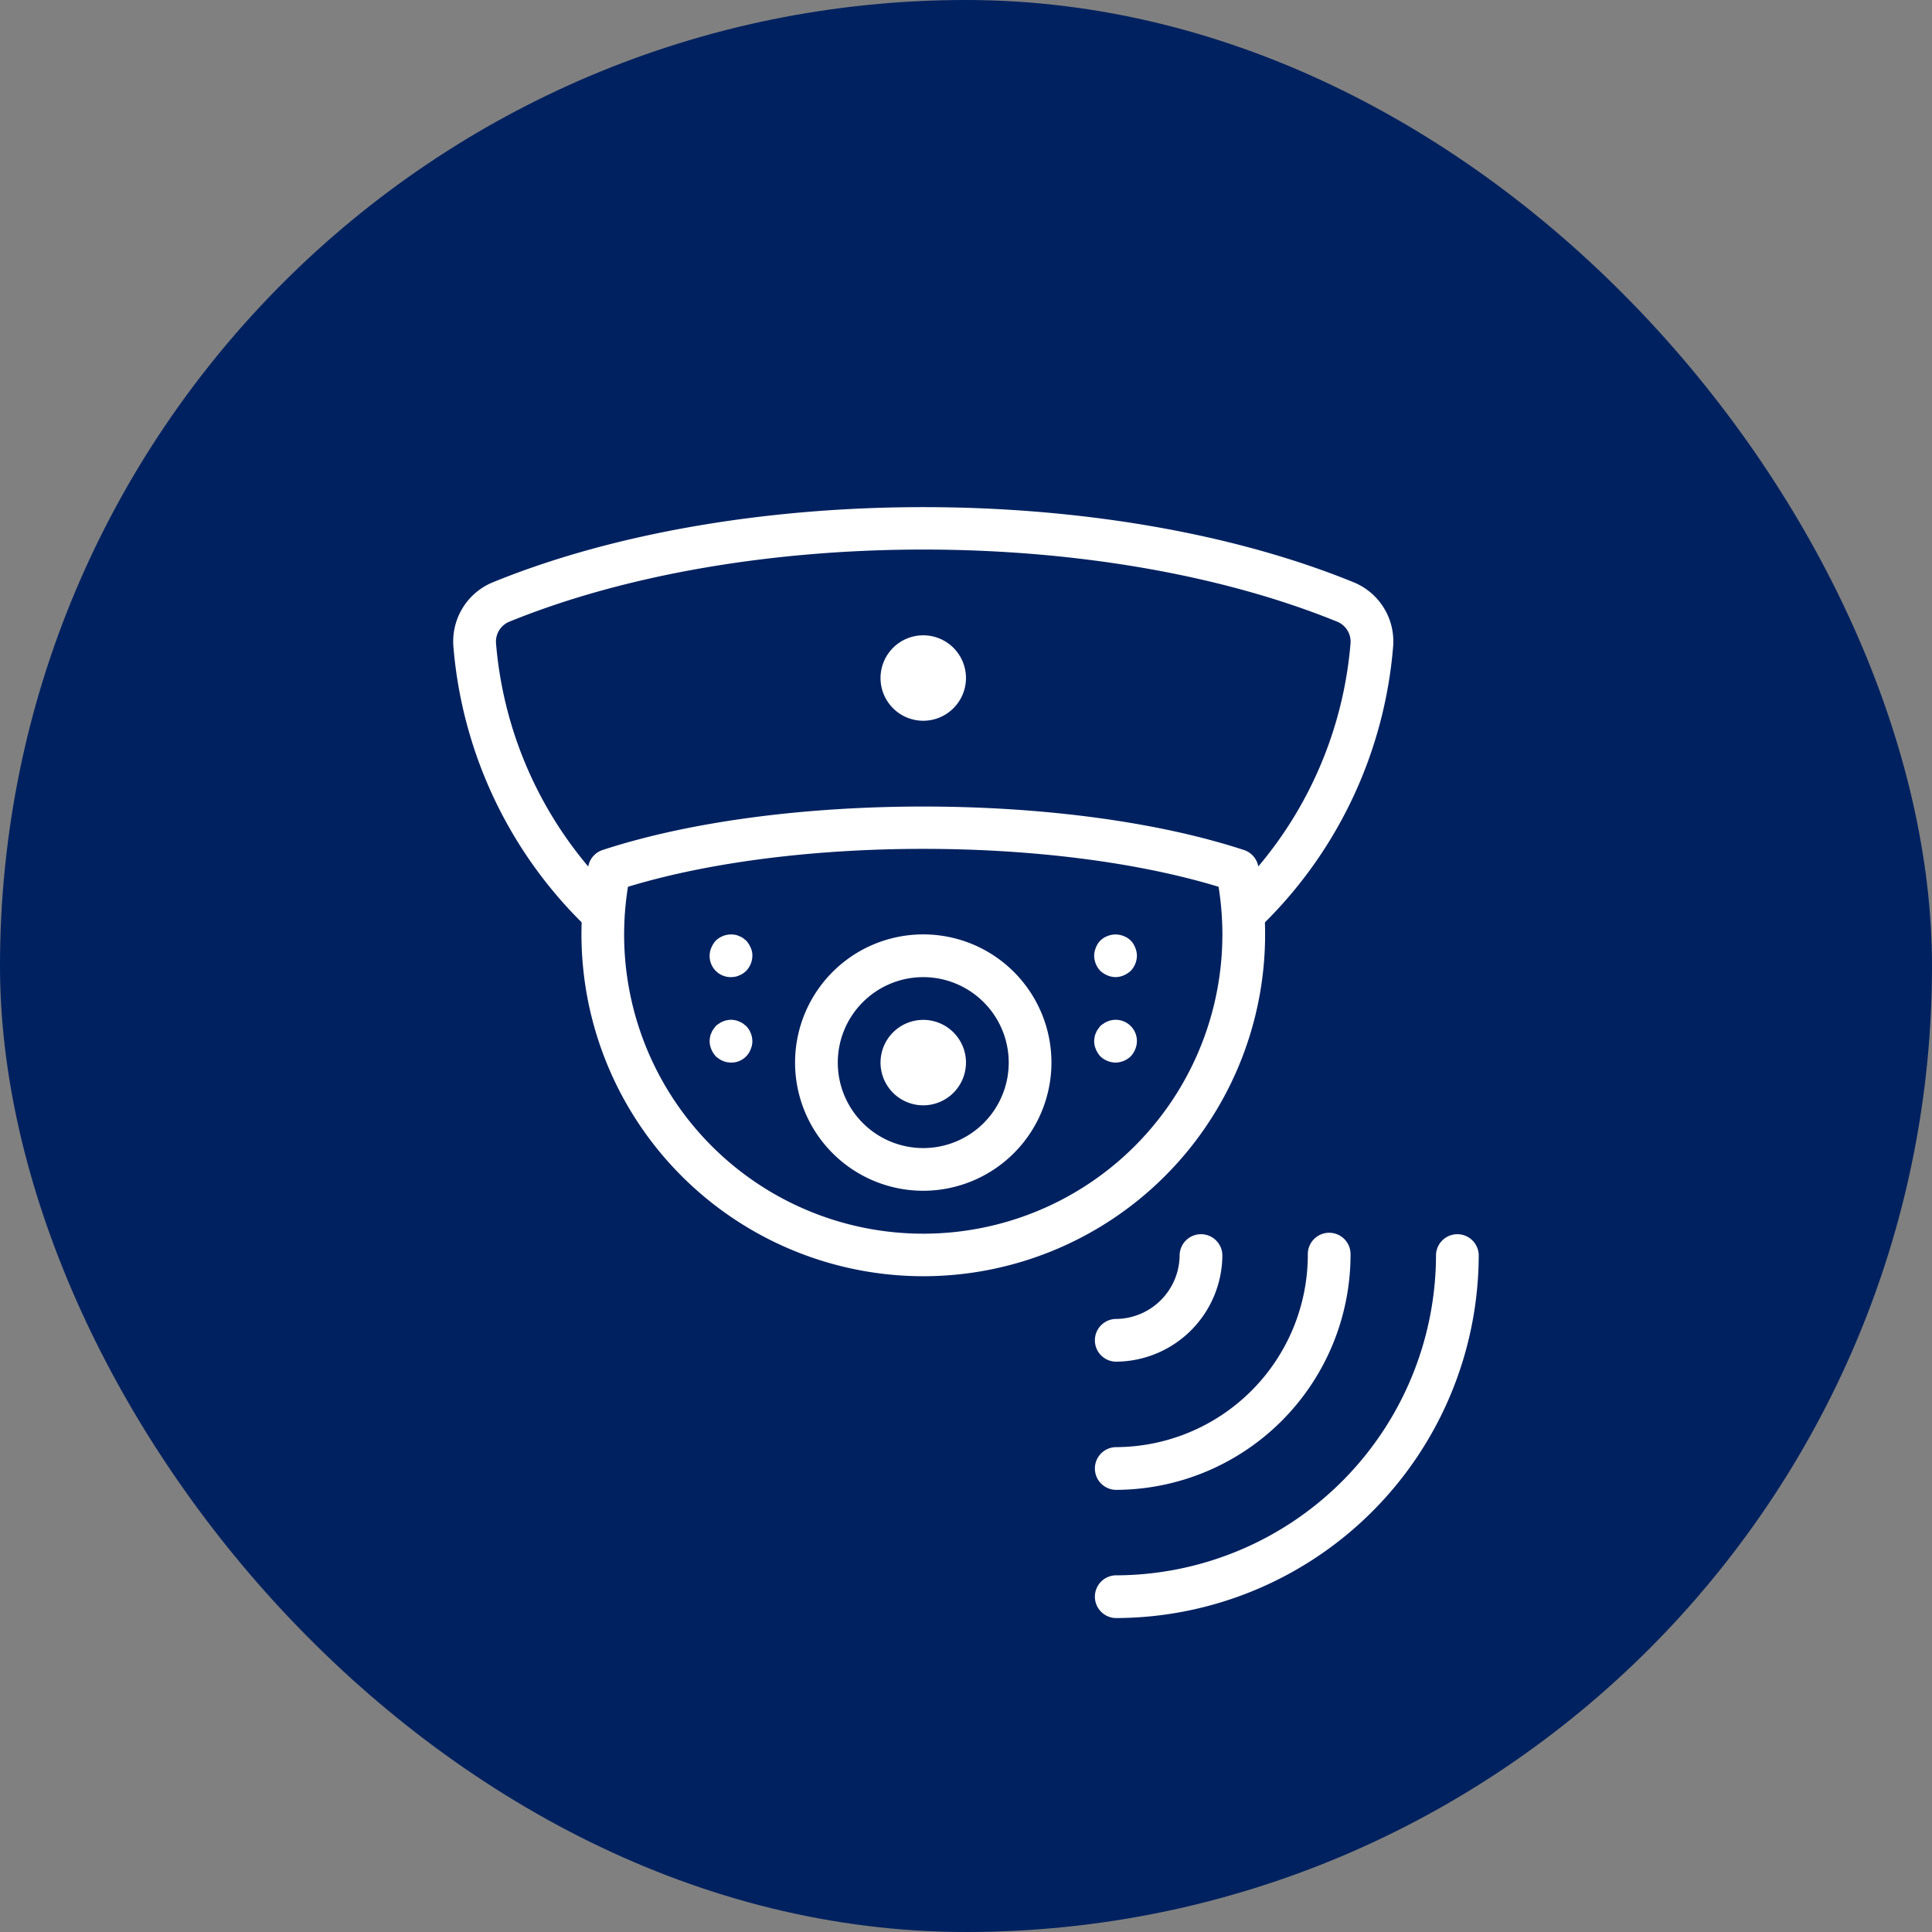
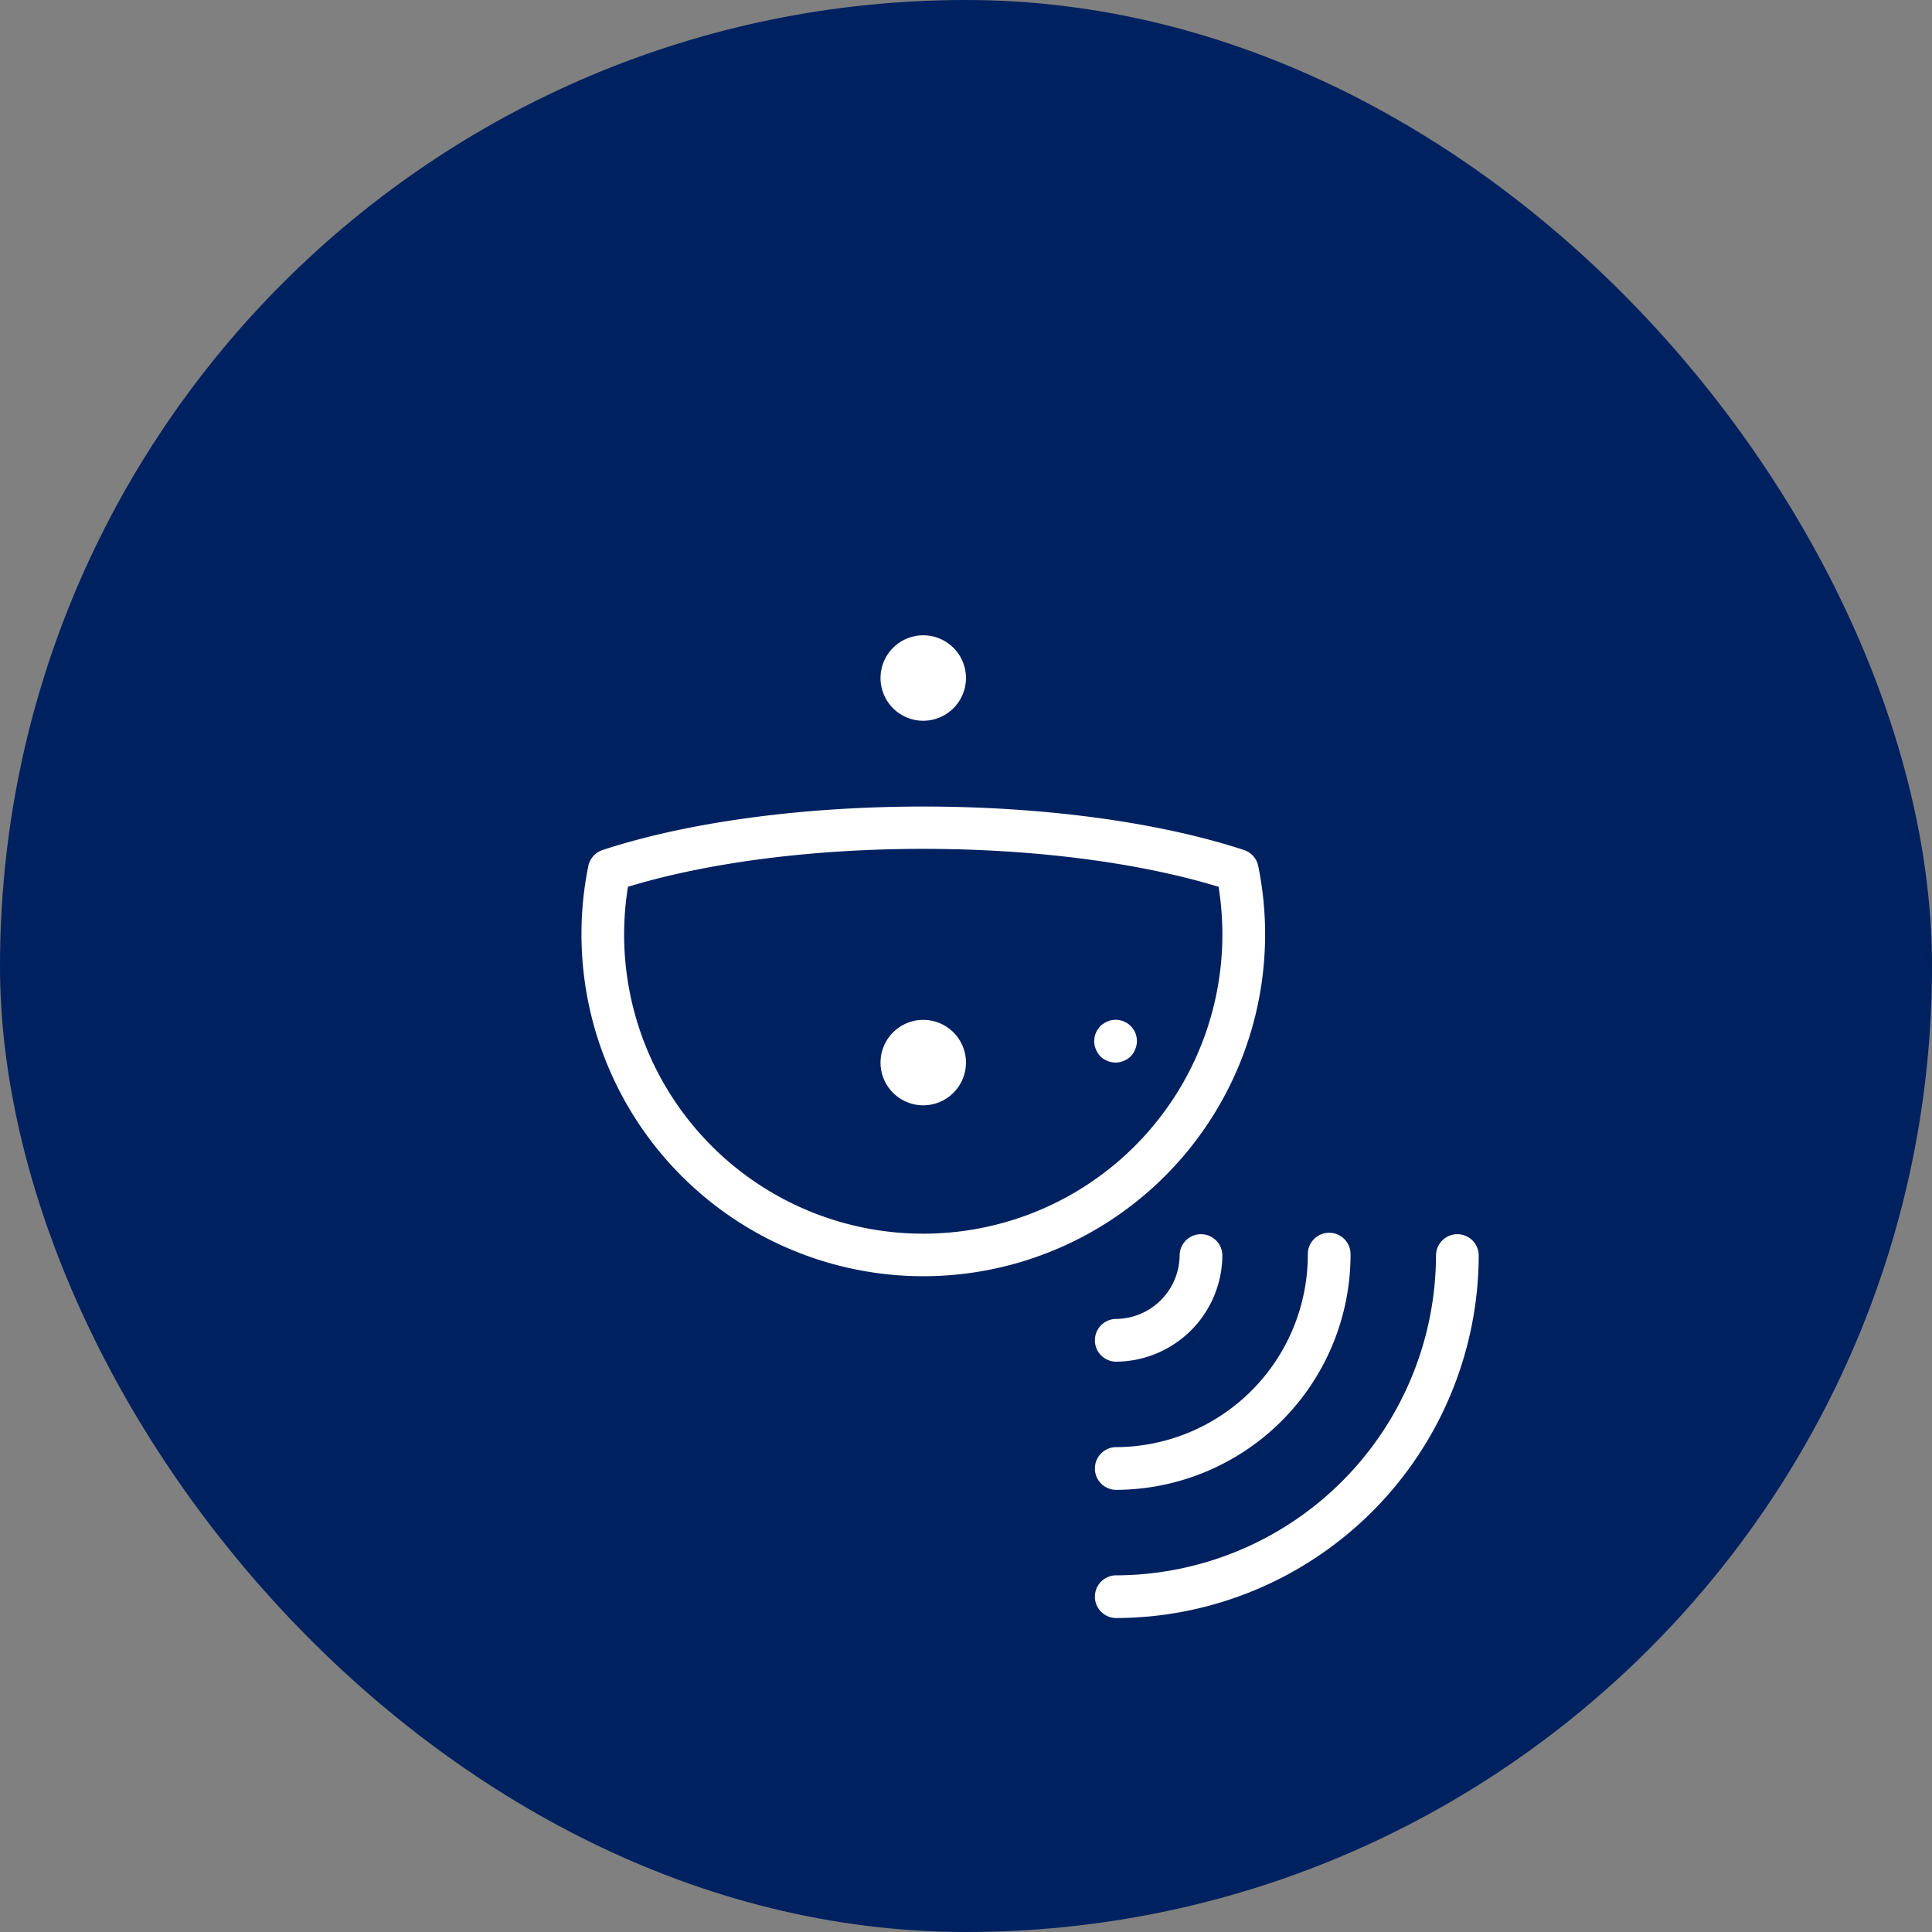
<svg xmlns="http://www.w3.org/2000/svg" width="80" height="80" viewBox="0 0 80 80">
  <rect x="0" y="0" width="80" height="80" fill="#808080" stroke="none" />
  <g id="ic-Increased-Liability-c" transform="translate(-310 -1729)">
    <rect id="Rectangle_7" data-name="Rectangle 7" width="80" height="80" rx="40" transform="translate(310 1729)" fill="#00215f" />
    <g id="ic-Increased-Liability" transform="translate(328.768 1750)">
      <path id="Path_52" data-name="Path 52" d="M30.885,44.614a.885.885,0,0,1,0-1.769,7.972,7.972,0,0,0,7.962-7.962.885.885,0,1,1,1.769,0,9.743,9.743,0,0,1-9.731,9.731" transform="translate(-3.461 -3.922)" fill="#fff" />
      <path id="Path_53" data-name="Path 53" d="M30.885,39.306a.885.885,0,0,1,0-1.769,2.657,2.657,0,0,0,2.654-2.654.885.885,0,0,1,1.769,0,4.428,4.428,0,0,1-4.423,4.423" transform="translate(-3.461 -3.922)" fill="#fff" />
      <path id="Path_54" data-name="Path 54" d="M30.885,49.922a.885.885,0,0,1,0-1.769,13.285,13.285,0,0,0,13.27-13.27.885.885,0,0,1,1.769,0A15.056,15.056,0,0,1,30.885,49.922" transform="translate(-3.461 -3.922)" fill="#fff" />
-       <path id="Path_55" data-name="Path 55" d="M33.3,17.488l-1.226-1.276A16.413,16.413,0,0,0,37.153,5.656a.892.892,0,0,0-.519-.9c-9.788-4-24.553-4-34.343,0a.893.893,0,0,0-.518.9A16.413,16.413,0,0,0,6.848,16.212L5.622,17.488A18.185,18.185,0,0,1,.008,5.791,2.645,2.645,0,0,1,1.621,3.119c10.172-4.16,25.512-4.159,35.682,0a2.644,2.644,0,0,1,1.614,2.672,18.185,18.185,0,0,1-5.614,11.7" transform="translate(0 0)" fill="#fff" />
      <path id="Path_56" data-name="Path 56" d="M20.155,33.462A14.163,14.163,0,0,1,6.285,16.478a.886.886,0,0,1,.591-.665c7.321-2.4,19.237-2.4,26.558,0a.884.884,0,0,1,.591.665,14.159,14.159,0,0,1-13.87,16.984M7.927,17.336A12.386,12.386,0,1,0,32.54,19.308a12.576,12.576,0,0,0-.157-1.972c-6.882-2.094-17.576-2.094-24.457,0" transform="translate(-0.692 -1.616)" fill="#fff" />
      <path id="Path_57" data-name="Path 57" d="M21.769,9.537a1.769,1.769,0,1,1,1.769-1.769,1.771,1.771,0,0,1-1.769,1.769m0-1.77h0Z" transform="translate(-2.307 -0.692)" fill="#fff" />
-       <path id="Path_58" data-name="Path 58" d="M21.308,30.614a5.308,5.308,0,1,1,5.308-5.308,5.313,5.313,0,0,1-5.308,5.308m0-8.846a3.539,3.539,0,1,0,3.539,3.539,3.542,3.542,0,0,0-3.539-3.539" transform="translate(-1.846 -2.307)" fill="#fff" />
      <path id="Path_59" data-name="Path 59" d="M21.769,27.537a1.769,1.769,0,1,1,1.769-1.769,1.771,1.771,0,0,1-1.769,1.769m0-1.77h0Z" transform="translate(-2.307 -2.768)" fill="#fff" />
-       <path id="Path_60" data-name="Path 60" d="M12.885,21.768A.876.876,0,0,1,12,20.883a.881.881,0,0,1,.071-.336,1.022,1.022,0,0,1,.186-.292.918.918,0,0,1,.805-.239.562.562,0,0,1,.159.053.67.67,0,0,1,.159.08l.133.106a1.021,1.021,0,0,1,.186.292.742.742,0,0,1,.071.336.93.93,0,0,1-.257.628,1.394,1.394,0,0,1-.133.106.67.67,0,0,1-.159.08.562.562,0,0,1-.159.053,1.2,1.2,0,0,1-.177.018" transform="translate(-1.384 -2.307)" fill="#fff" />
-       <path id="Path_61" data-name="Path 61" d="M12.885,25.767a1.084,1.084,0,0,1-.168-.018.534.534,0,0,1-.168-.053.492.492,0,0,1-.15-.08.845.845,0,0,1-.142-.106,1.022,1.022,0,0,1-.186-.292A.881.881,0,0,1,12,24.882a1.084,1.084,0,0,1,.018-.168.534.534,0,0,1,.053-.168.492.492,0,0,1,.08-.15c.035-.053.071-.1.106-.142s.088-.071.142-.106a.492.492,0,0,1,.15-.08.534.534,0,0,1,.168-.053.757.757,0,0,1,.345,0,.563.563,0,0,1,.159.053.67.67,0,0,1,.159.08l.133.106a.93.93,0,0,1,.257.628.881.881,0,0,1-.071.336.849.849,0,0,1-.814.548" transform="translate(-1.384 -2.768)" fill="#fff" />
      <path id="Path_62" data-name="Path 62" d="M30.885,25.768a.93.93,0,0,1-.628-.257,1.022,1.022,0,0,1-.186-.292A.881.881,0,0,1,30,24.883a1.084,1.084,0,0,1,.018-.168.534.534,0,0,1,.053-.168.492.492,0,0,1,.08-.15c.035-.053.071-.1.106-.142s.088-.071.142-.106a.492.492,0,0,1,.15-.08.562.562,0,0,1,.159-.053.879.879,0,0,1,1.062.867.881.881,0,0,1-.071.336.913.913,0,0,1-.186.292.93.93,0,0,1-.628.257" transform="translate(-3.461 -2.769)" fill="#fff" />
-       <path id="Path_63" data-name="Path 63" d="M30.885,21.768a.881.881,0,0,1-.336-.071,1.022,1.022,0,0,1-.292-.186A.93.93,0,0,1,30,20.883a.881.881,0,0,1,.071-.336.8.8,0,0,1,.478-.478.885.885,0,0,1,.672,0,.8.8,0,0,1,.478.478.881.881,0,0,1,.071.336.93.93,0,0,1-.257.628,1.022,1.022,0,0,1-.292.186.881.881,0,0,1-.336.071" transform="translate(-3.461 -2.308)" fill="#fff" />
    </g>
  </g>
</svg>